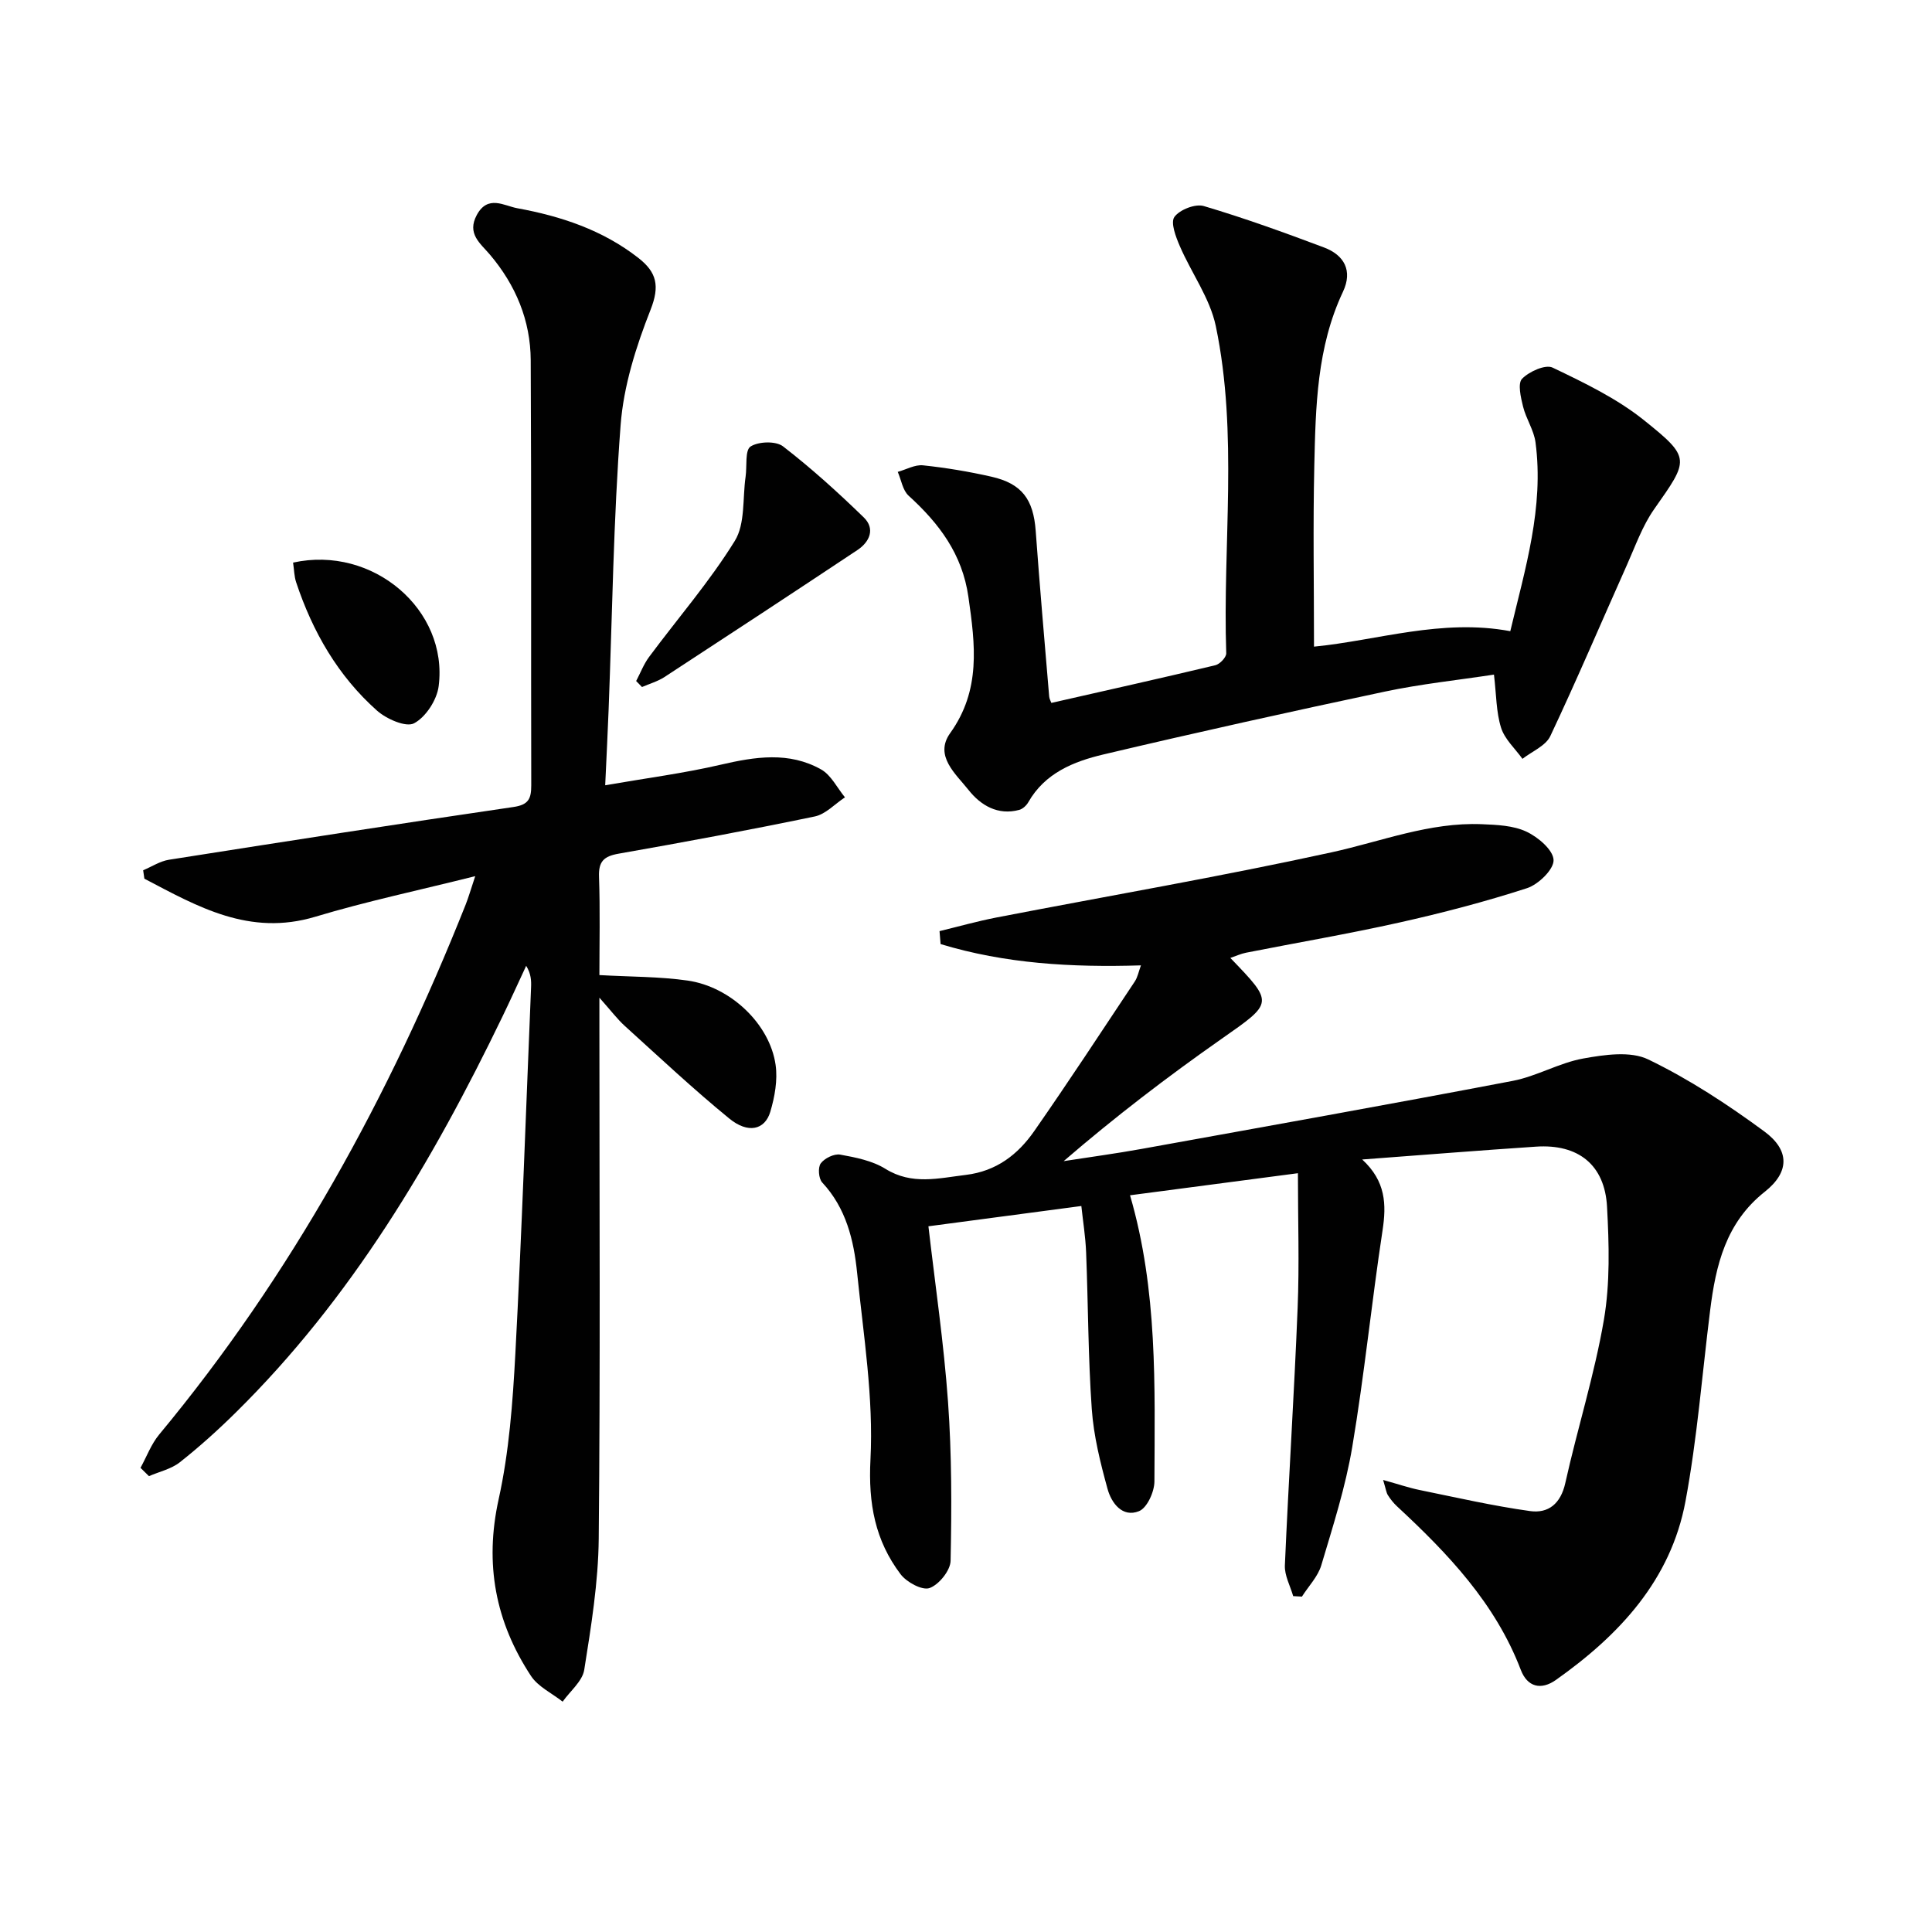
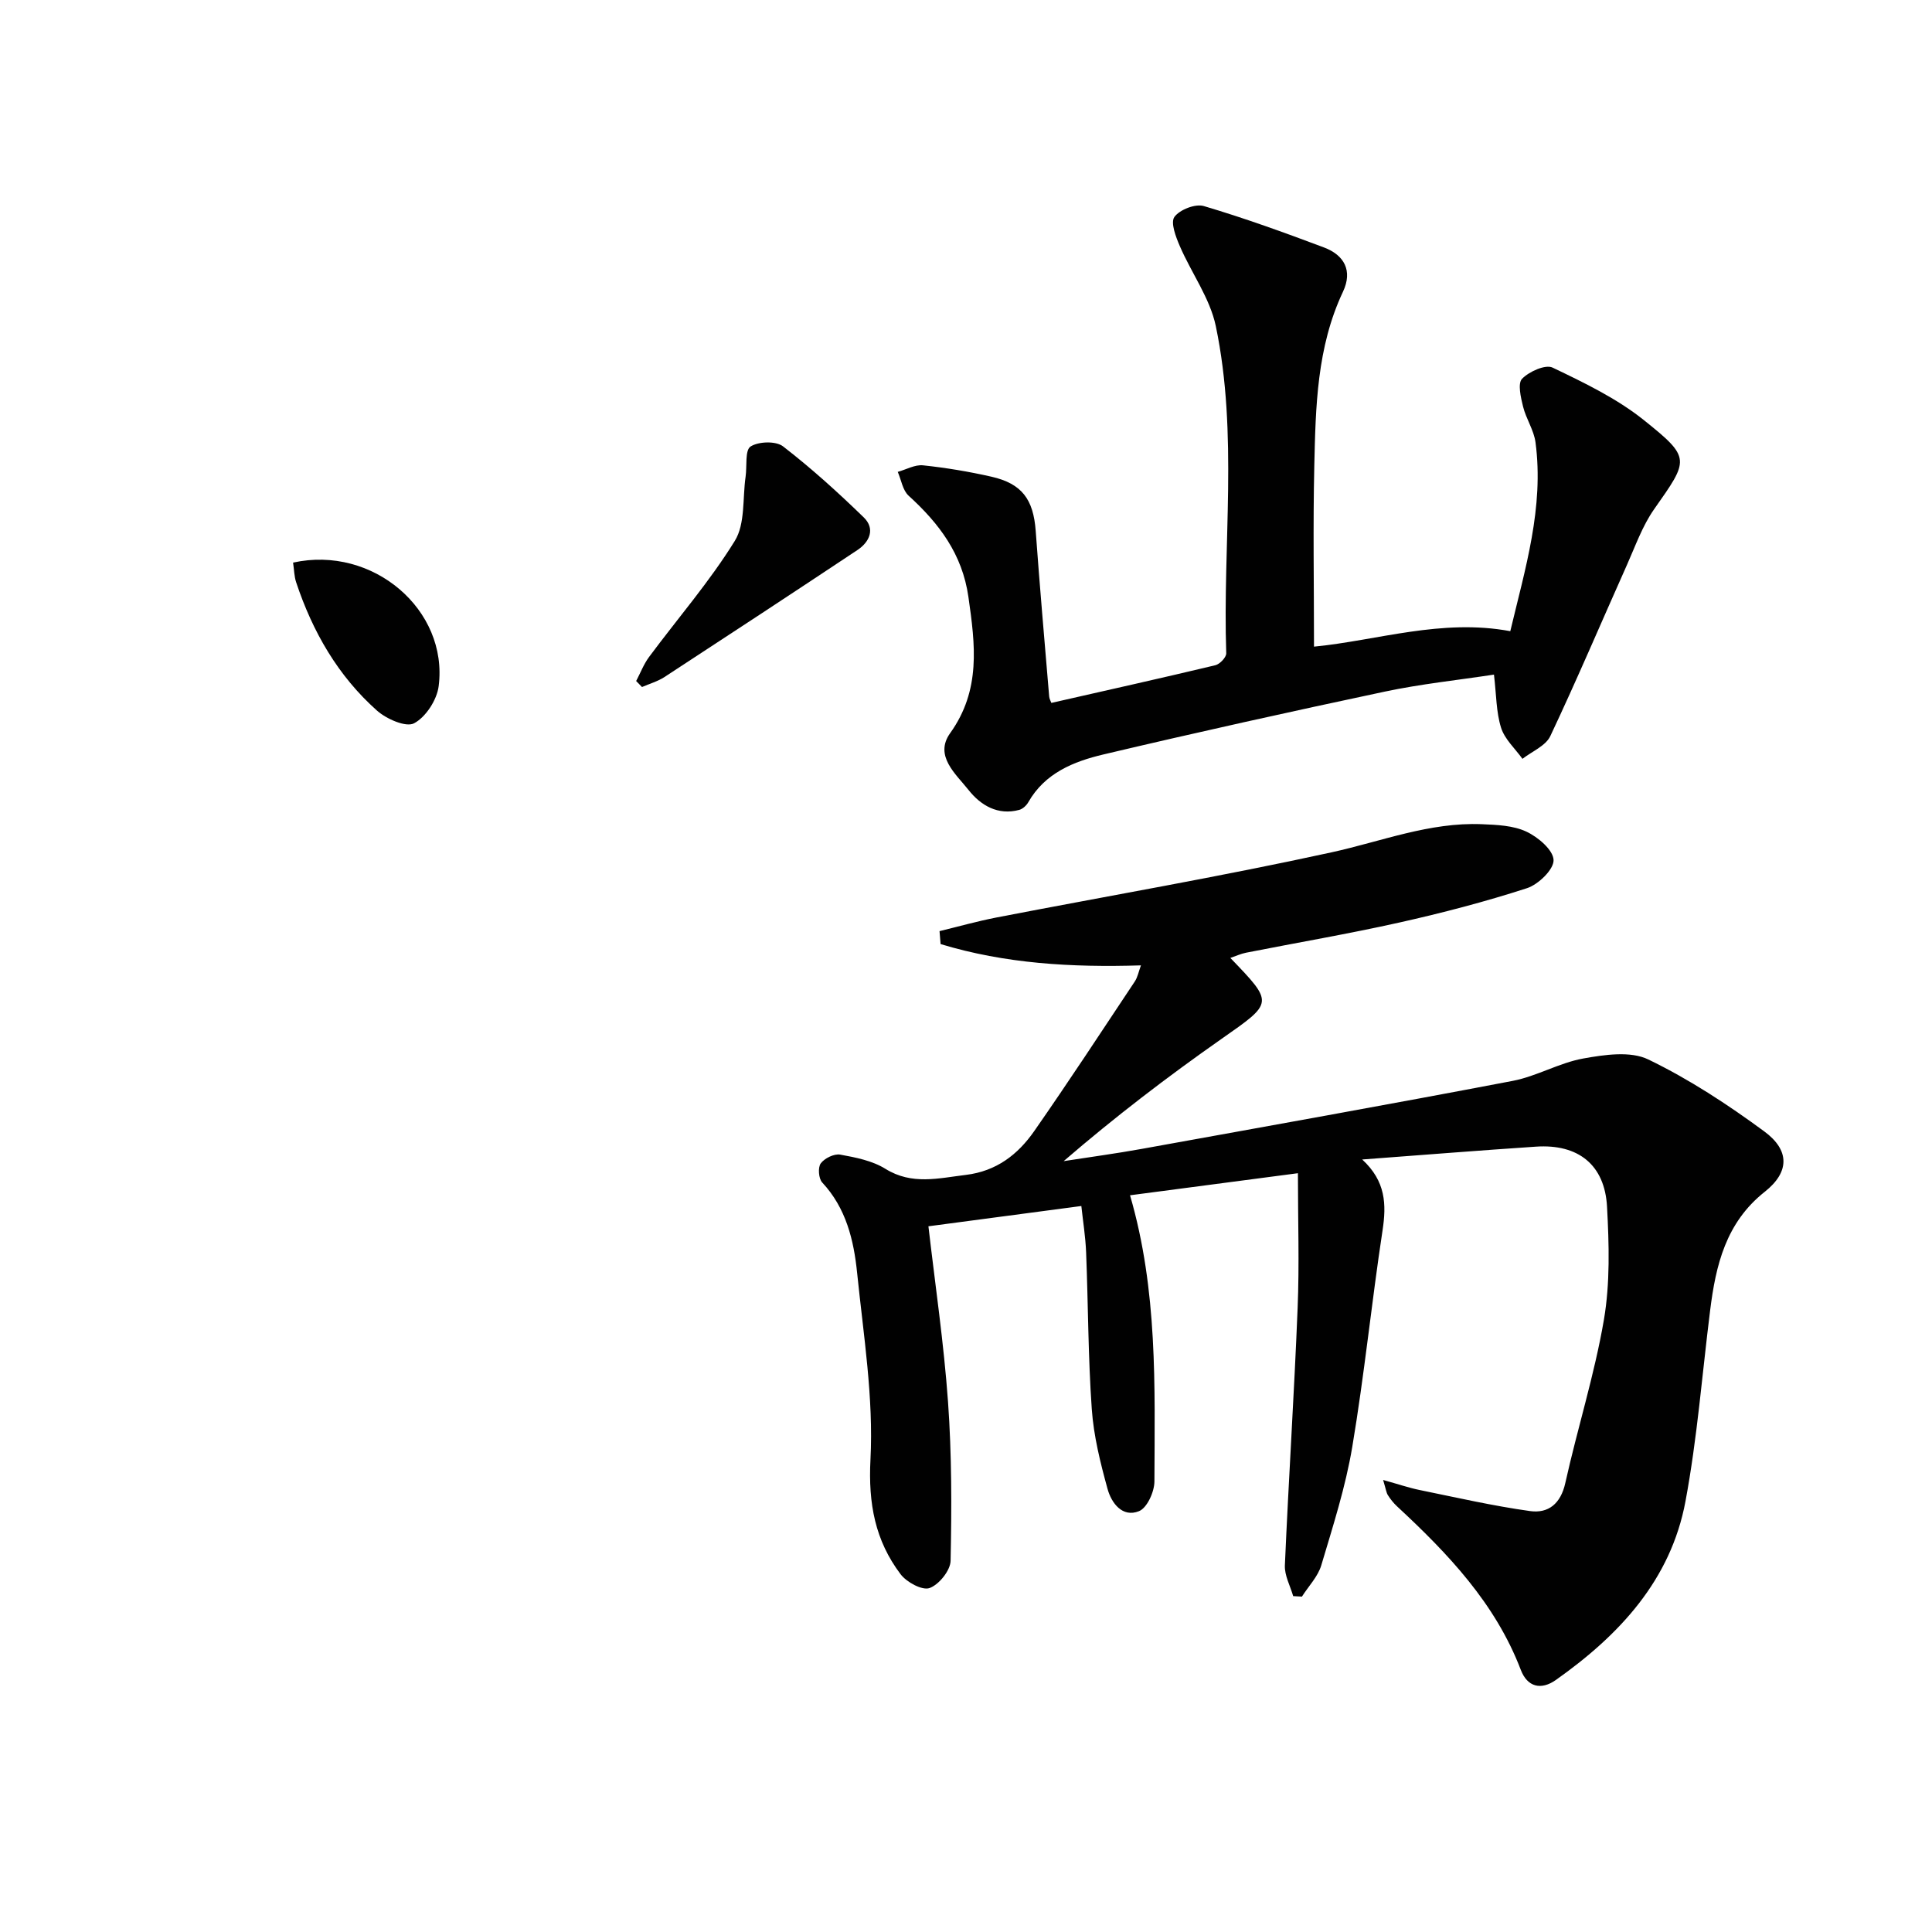
<svg xmlns="http://www.w3.org/2000/svg" enable-background="new 0 0 400 400" viewBox="0 0 400 400">
  <g fill="#010101">
    <path d="m286.36 306.41c3.2.89 5.35 1.63 7.55 2.08 7.6 1.55 15.19 3.29 22.86 4.36 3.8.53 6.36-1.52 7.31-5.81 2.51-11.3 6.04-22.41 7.99-33.79 1.3-7.62 1.07-15.62.65-23.4-.47-8.7-5.97-13.03-14.69-12.45-11.71.78-23.41 1.72-36 2.66 4.89 4.5 5.03 9.3 4.21 14.69-2.27 14.92-3.77 29.96-6.27 44.83-1.39 8.29-4 16.4-6.41 24.49-.7 2.35-2.64 4.33-4.01 6.49-.6-.03-1.21-.06-1.81-.1-.61-2.12-1.81-4.27-1.72-6.37.77-17.77 1.93-35.52 2.64-53.29.37-9.07.06-18.16.06-27.9-12.34 1.62-23.43 3.08-34.76 4.57 5.75 19.72 5.12 39.53 5.05 59.26-.01 2.14-1.52 5.47-3.19 6.14-3.45 1.39-5.71-1.7-6.51-4.59-1.49-5.41-2.88-10.97-3.27-16.55-.76-10.78-.74-21.61-1.17-32.42-.13-3.28-.66-6.54-.99-9.62-10.61 1.41-20.72 2.75-31.66 4.2 1.39 12.06 3.19 24.18 4.06 36.37.78 10.93.76 21.93.53 32.89-.04 2.01-2.42 4.95-4.36 5.64-1.52.54-4.74-1.21-5.99-2.86-5.27-6.98-6.71-14.6-6.24-23.74.66-12.8-1.45-25.78-2.76-38.64-.69-6.79-2.28-13.42-7.23-18.73-.75-.8-.92-3.12-.3-3.96.79-1.06 2.77-2.03 4.02-1.81 3.21.58 6.66 1.26 9.36 2.94 5.51 3.42 10.98 1.94 16.67 1.26 6.33-.77 10.78-4.23 14.16-9.09 7.11-10.2 13.93-20.61 20.81-30.96.59-.89.79-2.04 1.27-3.33-14.37.45-28.16-.36-41.48-4.41-.07-.89-.15-1.78-.22-2.68 3.92-.95 7.81-2.05 11.77-2.82 23.11-4.47 46.33-8.45 69.33-13.48 10.35-2.26 20.33-6.28 31.15-5.84 3.13.13 6.52.26 9.25 1.54 2.41 1.12 5.56 3.8 5.63 5.88.07 1.94-3.15 5.07-5.51 5.83-8.67 2.81-17.52 5.12-26.42 7.11-10.52 2.35-21.16 4.16-31.75 6.25-1.07.21-2.09.69-3.24 1.08 9.07 9.42 8.93 9.22-1.87 16.79-11.16 7.82-21.99 16.1-32.64 25.28 5.38-.84 10.78-1.56 16.14-2.53 25.61-4.63 51.24-9.2 76.8-14.08 4.99-.95 9.64-3.74 14.64-4.64 4.4-.79 9.77-1.59 13.46.2 8.45 4.08 16.44 9.32 24.02 14.9 5.32 3.92 5.22 8.44.1 12.49-8.08 6.4-10.15 15.21-11.32 24.6-1.65 13.17-2.67 26.46-5.1 39.49-3.04 16.31-13.7 27.7-26.82 36.98-3.1 2.19-5.92 1.46-7.27-2.07-5.27-13.8-15.09-24.09-25.63-33.87-.72-.67-1.36-1.47-1.89-2.31-.33-.51-.4-1.2-.99-3.15z" />
-     <path d="m29.09 303.9c1.27-2.31 2.21-4.9 3.87-6.9 27.38-32.98 47.68-70.03 63.45-109.71.59-1.49 1.03-3.04 1.98-5.89-11.73 2.94-22.55 5.22-33.11 8.4-13.64 4.1-24.38-2.1-35.39-7.88-.08-.58-.17-1.16-.25-1.74 1.78-.75 3.5-1.89 5.35-2.18 23.76-3.74 47.52-7.44 71.32-10.92 3.15-.46 3.68-1.74 3.68-4.5-.07-29.33.04-58.66-.11-87.99-.04-8.24-3.1-15.57-8.47-21.9-1.98-2.33-4.79-4.31-2.69-8.19 2.29-4.23 5.67-1.88 8.37-1.39 9.05 1.65 17.69 4.51 25.1 10.31 3.78 2.96 4.44 5.78 2.51 10.69-3.01 7.63-5.6 15.81-6.21 23.92-1.49 19.56-1.72 39.22-2.48 58.83-.18 4.78-.43 9.56-.71 15.72 8.47-1.47 16.27-2.48 23.89-4.25 7.15-1.66 14.17-2.77 20.82.98 2.07 1.17 3.31 3.8 4.93 5.77-2.08 1.36-3.99 3.49-6.25 3.96-13.48 2.8-27.03 5.32-40.59 7.7-3.05.53-4.2 1.58-4.08 4.78.24 6.95.08 13.91.08 20.36 6.51.37 12.47.3 18.3 1.14 8.92 1.3 16.98 9.04 18.18 17.45.45 3.14-.18 6.63-1.1 9.72-1.13 3.77-4.62 4.56-8.49 1.39-7.45-6.09-14.48-12.69-21.61-19.15-1.57-1.42-2.86-3.15-5.28-5.87v6.51c0 35.16.2 70.32-.14 105.48-.09 9.07-1.57 18.17-3 27.17-.38 2.37-2.92 4.4-4.47 6.59-2.22-1.75-5.08-3.08-6.56-5.33-7.35-11.18-9.65-23.16-6.69-36.58 2.17-9.84 2.92-20.07 3.46-30.17 1.34-25.25 2.2-50.52 3.25-75.78.06-1.41.01-2.82-1.01-4.49-1.64 3.52-3.24 7.06-4.93 10.55-14.47 29.97-31.29 58.37-55.22 81.96-3.67 3.62-7.52 7.09-11.56 10.28-1.78 1.4-4.24 1.94-6.39 2.87-.6-.57-1.17-1.15-1.75-1.72z" />
    <path d="m217.67 145.53c11.39-2.59 22.69-5.11 33.95-7.8.93-.22 2.29-1.65 2.26-2.48-.76-22.59 2.51-45.35-2.16-67.73-1.21-5.78-5.05-10.99-7.45-16.56-.83-1.92-1.96-4.88-1.12-6.05 1.09-1.5 4.33-2.77 6.08-2.25 8.4 2.49 16.67 5.48 24.88 8.57 4.2 1.58 5.99 4.81 3.94 9.17-5.42 11.48-5.66 23.82-5.94 36.1s-.06 24.56-.06 37.38c13.08-1.27 26.39-5.86 40.64-3.2 3.06-12.88 7.01-25.61 5.22-39.1-.34-2.54-1.96-4.88-2.58-7.41-.47-1.9-1.14-4.79-.2-5.75 1.46-1.5 4.83-3.02 6.32-2.31 6.54 3.13 13.25 6.36 18.86 10.84 9.87 7.9 9.39 8.18 2.15 18.49-2.42 3.45-3.87 7.6-5.61 11.5-5.29 11.83-10.35 23.76-15.88 35.47-.96 2.02-3.79 3.16-5.76 4.7-1.53-2.13-3.68-4.06-4.43-6.44-1.02-3.24-.97-6.81-1.47-11-7.63 1.16-15.2 1.95-22.6 3.52-19.46 4.13-38.89 8.43-58.25 13.01-6.14 1.45-12.11 3.83-15.56 9.89-.38.67-1.14 1.38-1.85 1.58-4.47 1.22-8.03-.96-10.52-4.11-2.62-3.31-7.17-7.07-3.81-11.77 6.4-8.93 5.19-18.33 3.78-28.2-1.27-8.89-6.06-15.21-12.38-20.96-1.23-1.12-1.52-3.26-2.25-4.93 1.75-.49 3.55-1.53 5.22-1.36 4.77.5 9.53 1.3 14.2 2.36 6.31 1.44 8.66 4.71 9.14 11.2.83 11.44 1.83 22.86 2.79 34.29.04.49.3.93.45 1.34z" />
    <path d="m131.71 141c.88-1.67 1.56-3.48 2.67-4.98 5.94-8 12.53-15.59 17.75-24.03 2.19-3.54 1.59-8.82 2.24-13.31.31-2.16-.16-5.45 1.02-6.23 1.63-1.06 5.24-1.18 6.72-.04 5.87 4.53 11.4 9.54 16.72 14.71 2.41 2.34 1.25 5.06-1.31 6.76-13.27 8.82-26.59 17.57-39.93 26.28-1.41.92-3.11 1.4-4.67 2.08-.4-.4-.8-.82-1.21-1.24z" />
    <path d="m60.68 116.48c16.53-3.64 32.17 9.8 30.14 25.59-.36 2.84-2.66 6.39-5.09 7.68-1.68.89-5.72-.89-7.67-2.62-8.09-7.19-13.35-16.35-16.75-26.59-.4-1.21-.41-2.55-.63-4.06z" />
  </g>
</svg>